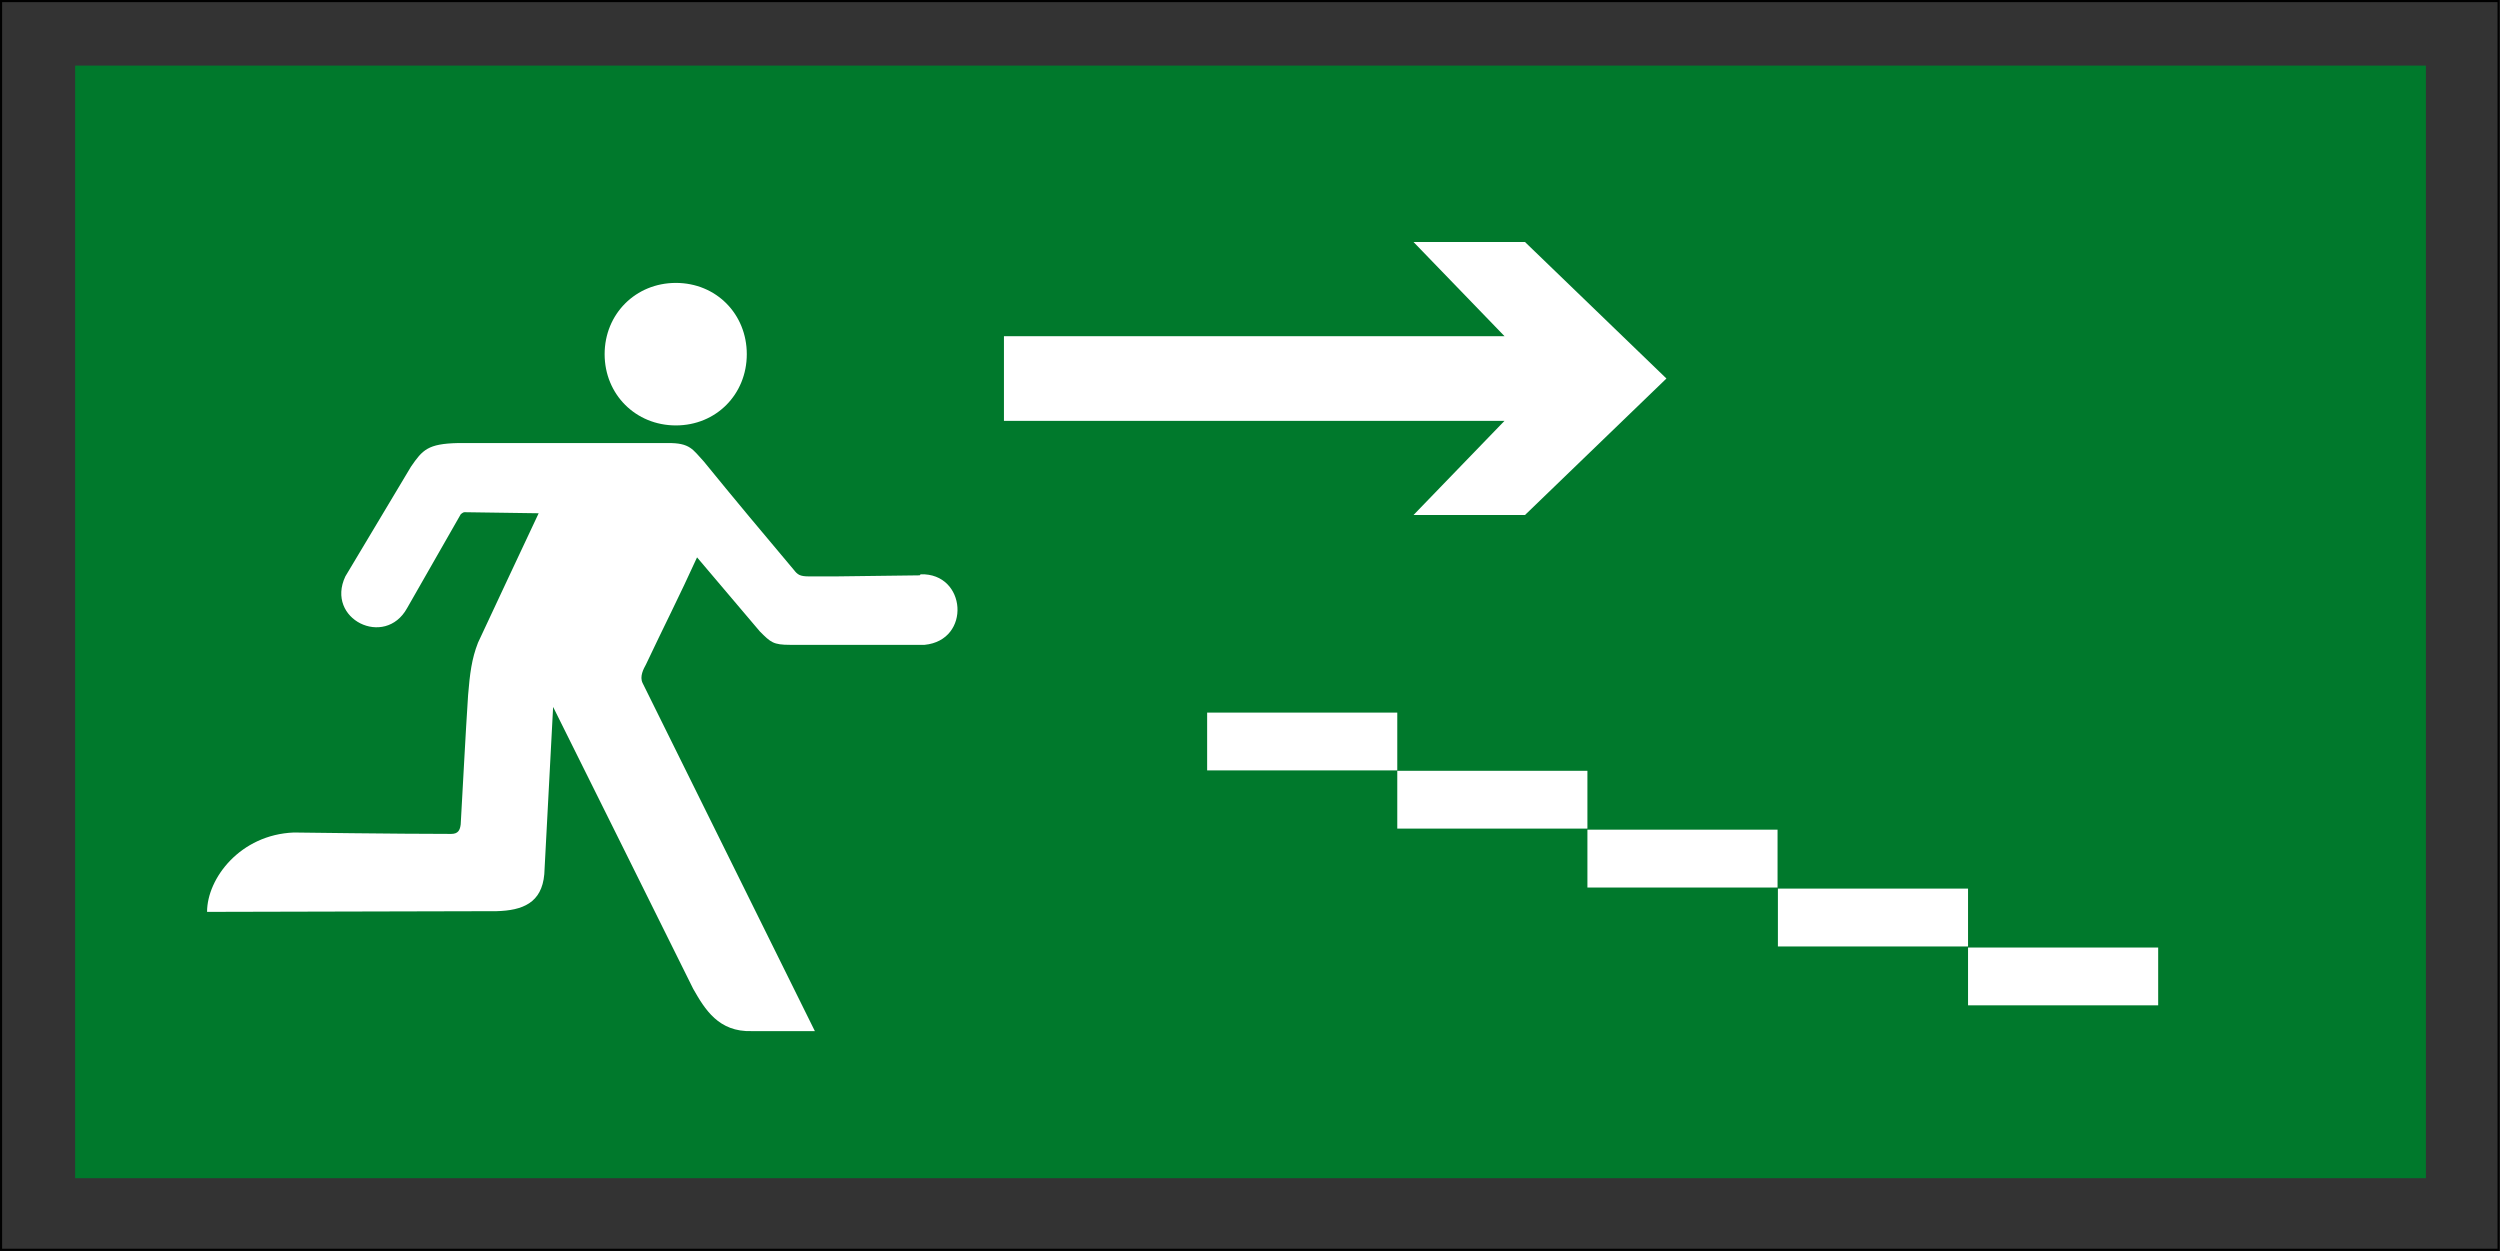
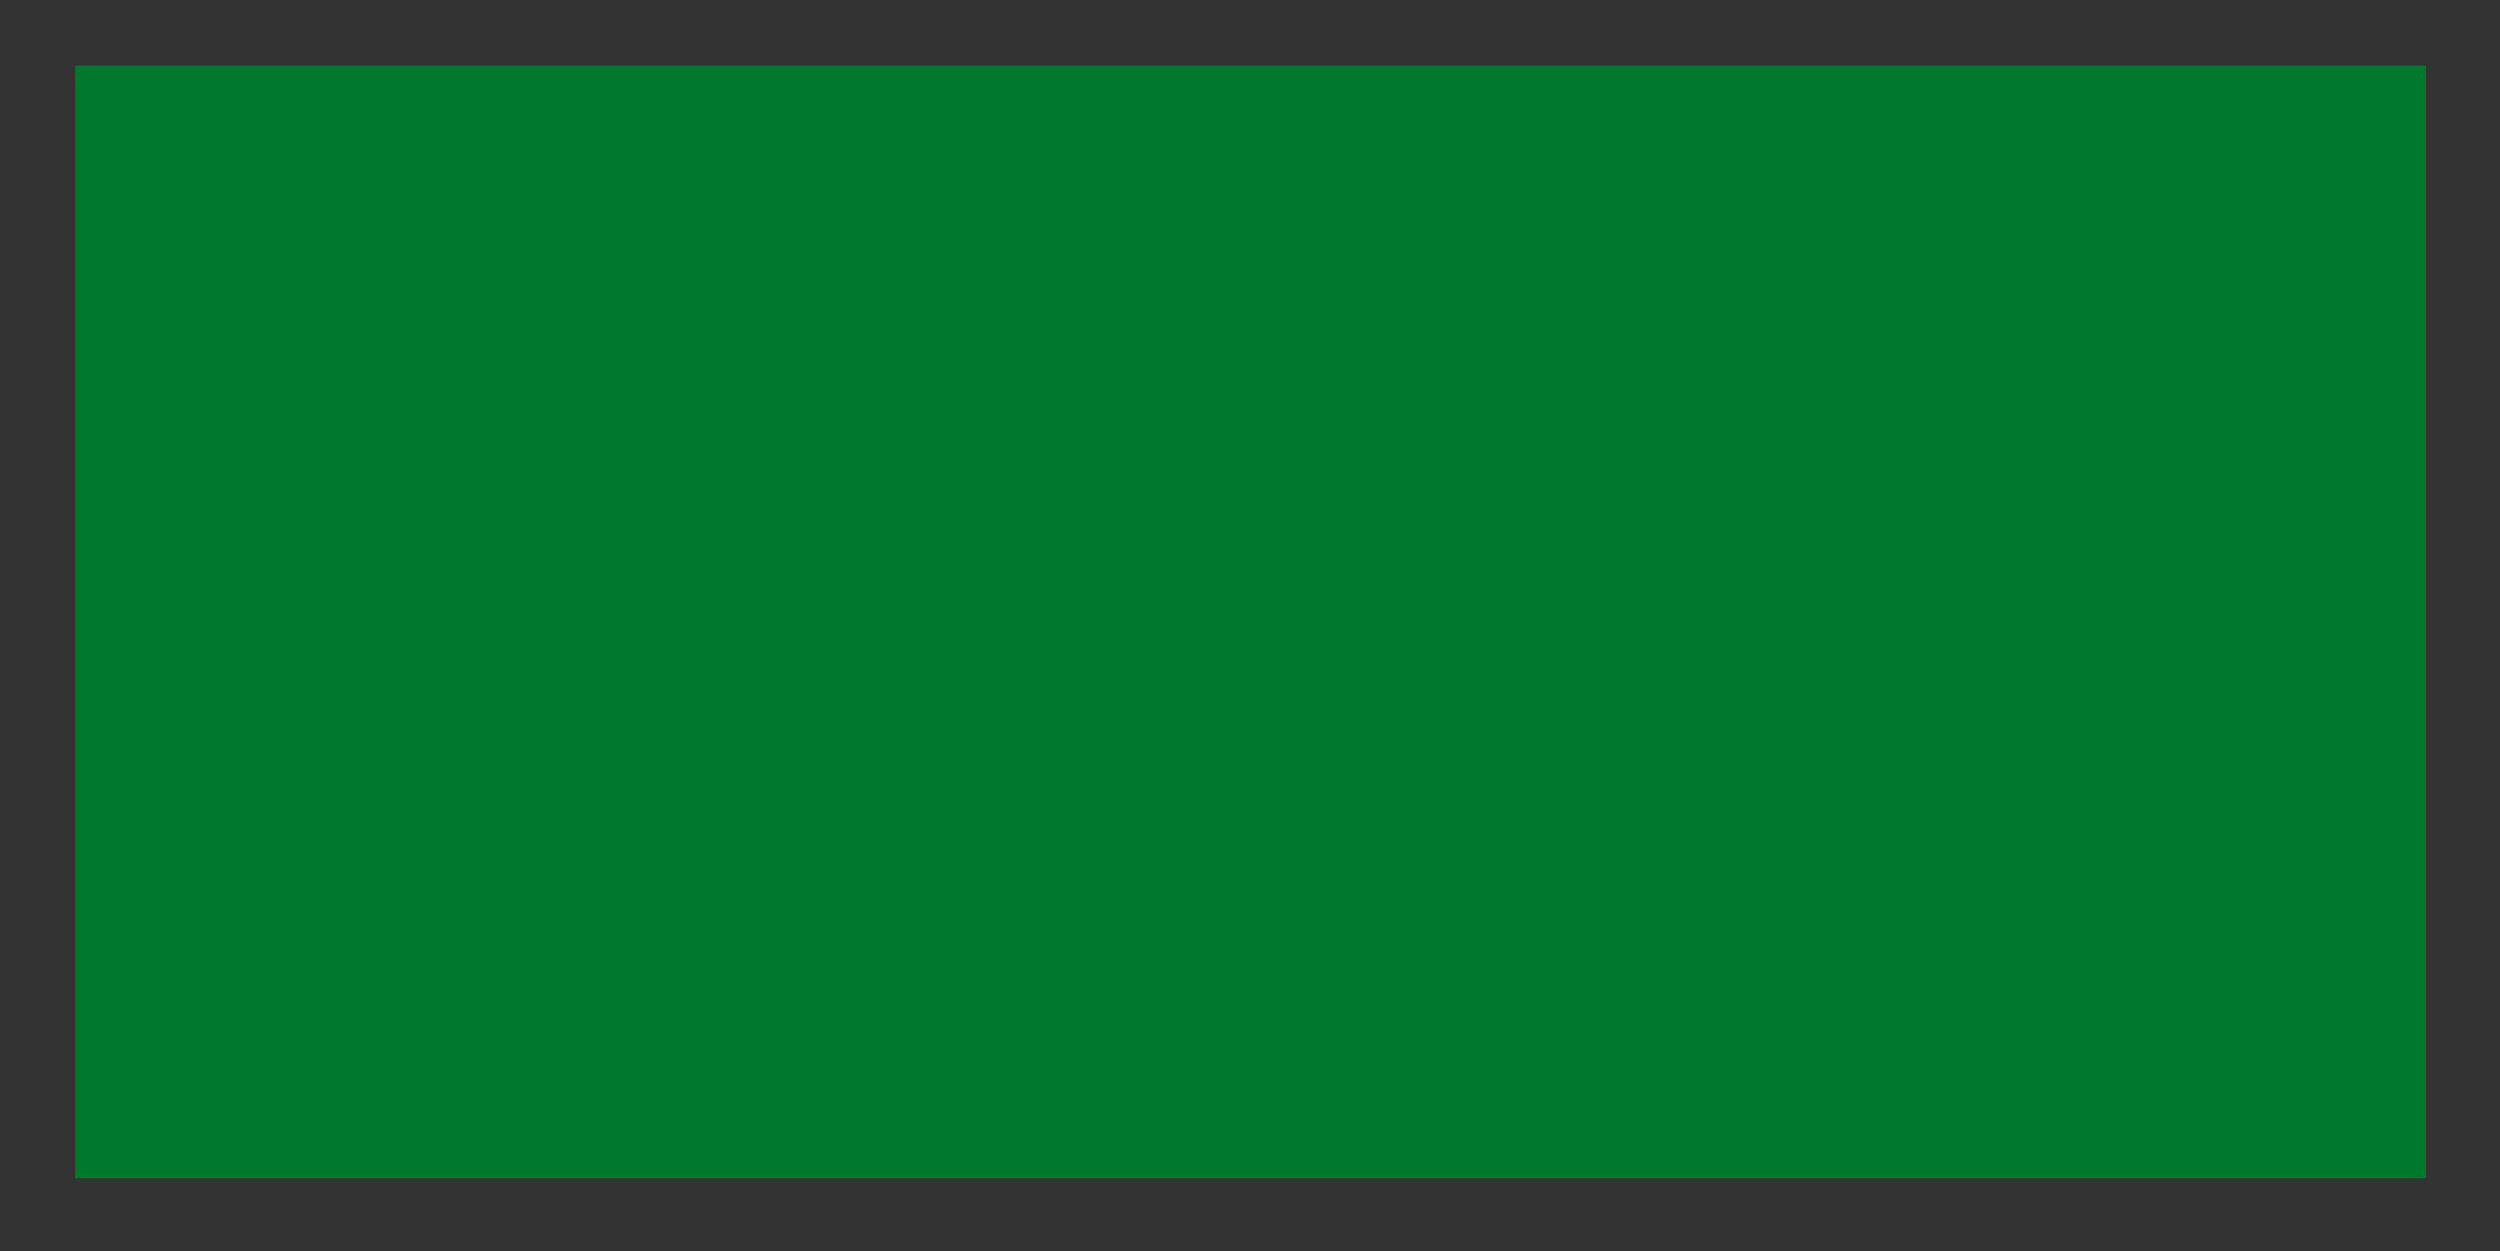
<svg xmlns="http://www.w3.org/2000/svg" viewBox="0 0 70.87 35.47">
  <rect x="0" y="0" width="70.87" height="35.47" fill="#333333" stroke="none" />
  <defs>
    <clipPath id="a">
-       <path d="M0 0h70.87v35.46H0z" class="cls-3" />
+       <path d="M0 0h70.87v35.46z" class="cls-3" />
    </clipPath>
    <clipPath id="b">
-       <path d="M0 0h70.87v35.46H0z" class="cls-3" />
-     </clipPath>
+       </clipPath>
    <style>.cls-1{fill:#fff}.cls-3{fill:none}</style>
  </defs>
  <g style="clip-path:url(#a)">
-     <path d="M.03.03h70.8v35.4H.03z" style="stroke:#000;stroke-width:.06px;fill:none" />
-   </g>
+     </g>
  <path d="M2.13 1.86h66.64V33.4H2.13z" style="fill:#00792c" />
-   <path d="M55.79 26.86h5.39v1.64h-5.39zM50.4 25.19h5.39v1.64H50.4zM45 23.52h5.39v1.64H45zM39.61 21.85H45v1.64h-5.39zM34.22 20.2h5.39v1.64h-5.39zM28.46 10.8V9.53h14.19l-2.58-2.67h3.16l4.01 3.87-4.01 3.87h-3.16l2.58-2.67H28.46v-1.27z" class="cls-1" />
  <g style="clip-path:url(#b)">
    <path d="M19.16 12.06c1.14 0 2.01-.88 2.01-2.02s-.87-2.02-2.01-2.02-2.02.88-2.02 2.02.88 2.02 2.02 2.02M26.07 16.31l-2.38.03h-.75c-.27 0-.33-.05-.44-.19-.81-.96-1.72-2.05-2.55-3.07-.31-.33-.38-.53-1.03-.52h-5.94c-.85.02-1 .19-1.33.67l-1.86 3.11c-.57 1.21 1.12 2.04 1.75.9l1.52-2.66s.06-.06.11-.06l2.1.03c-.57 1.22-1.15 2.44-1.72 3.67-.18.46-.23.88-.28 1.48-.08 1.22-.14 2.45-.21 3.67-.02.16-.07.27-.27.27-1.53 0-4.46-.04-4.46-.04-1.52.06-2.46 1.3-2.46 2.25l8.21-.02c.73-.02 1.28-.23 1.35-1.05l.25-4.74c1.32 2.66 2.65 5.32 3.97 7.99.33.58.72 1.23 1.66 1.2h1.79l-4.88-9.86c-.1-.19.03-.42.09-.53.49-1.04.96-1.96 1.45-3.04l1.78 2.1c.31.31.38.38.86.38h3.81c1.33-.13 1.19-2.04-.11-2" class="cls-1" />
  </g>
</svg>